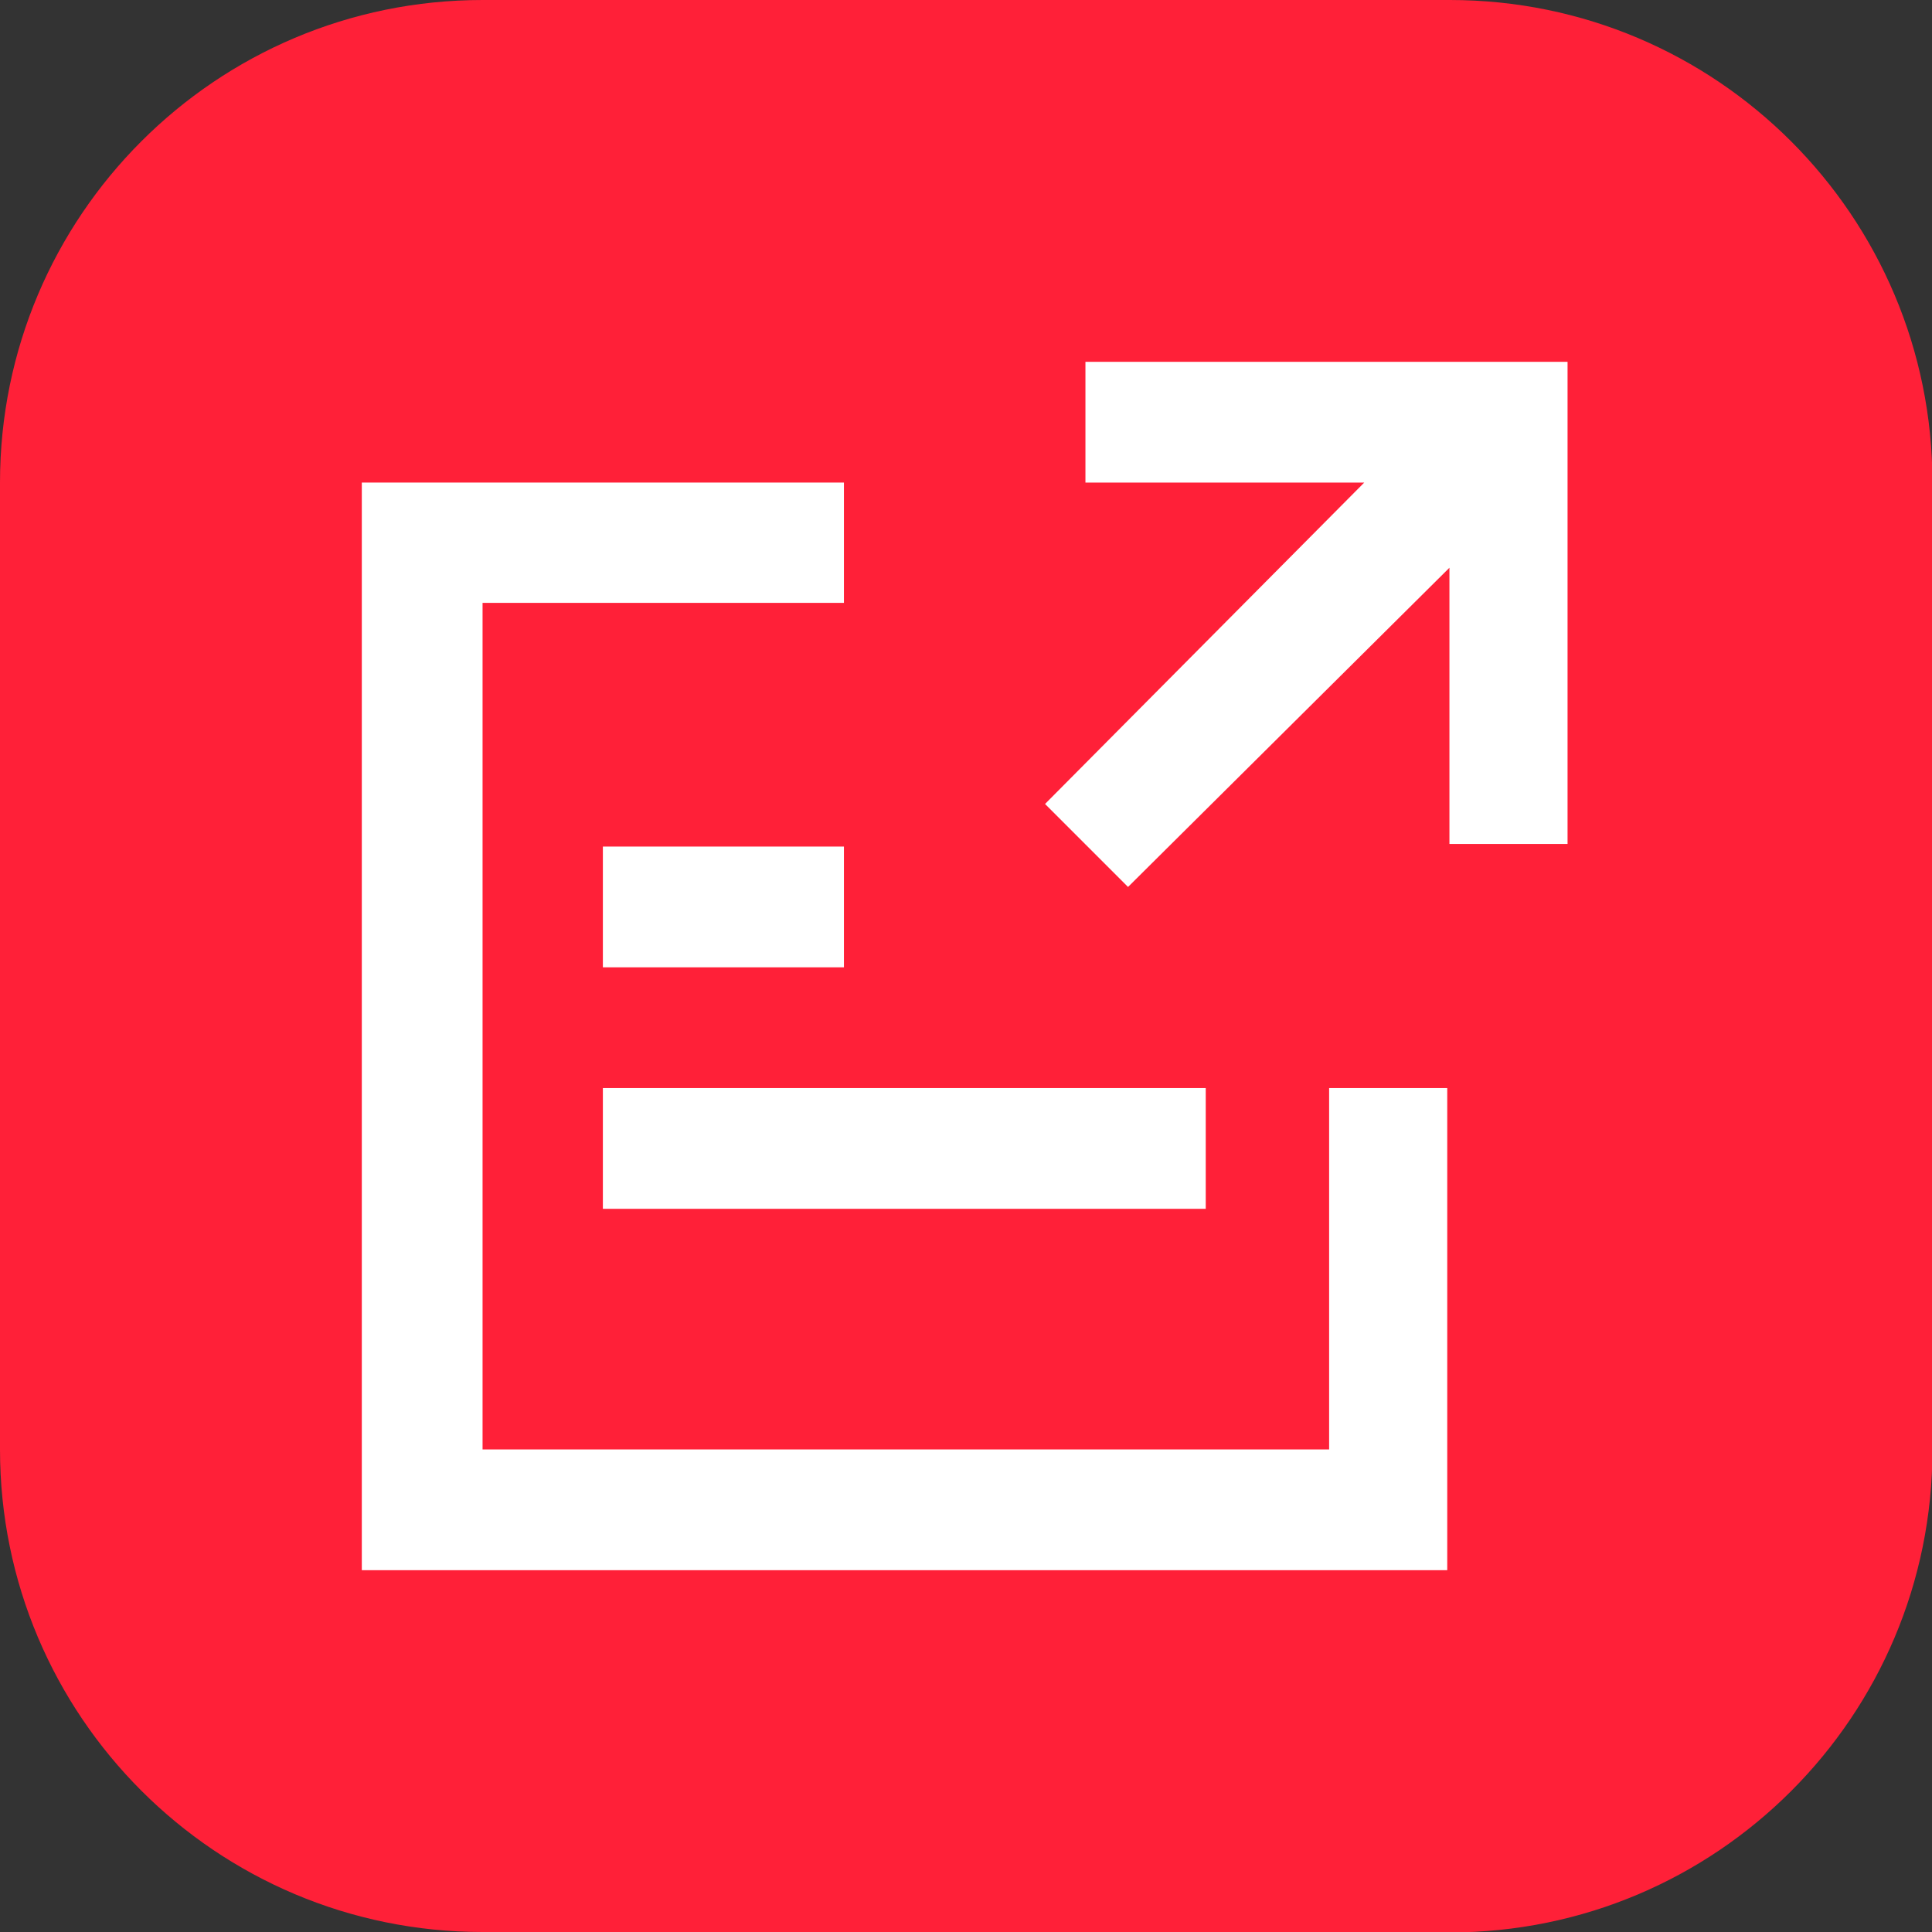
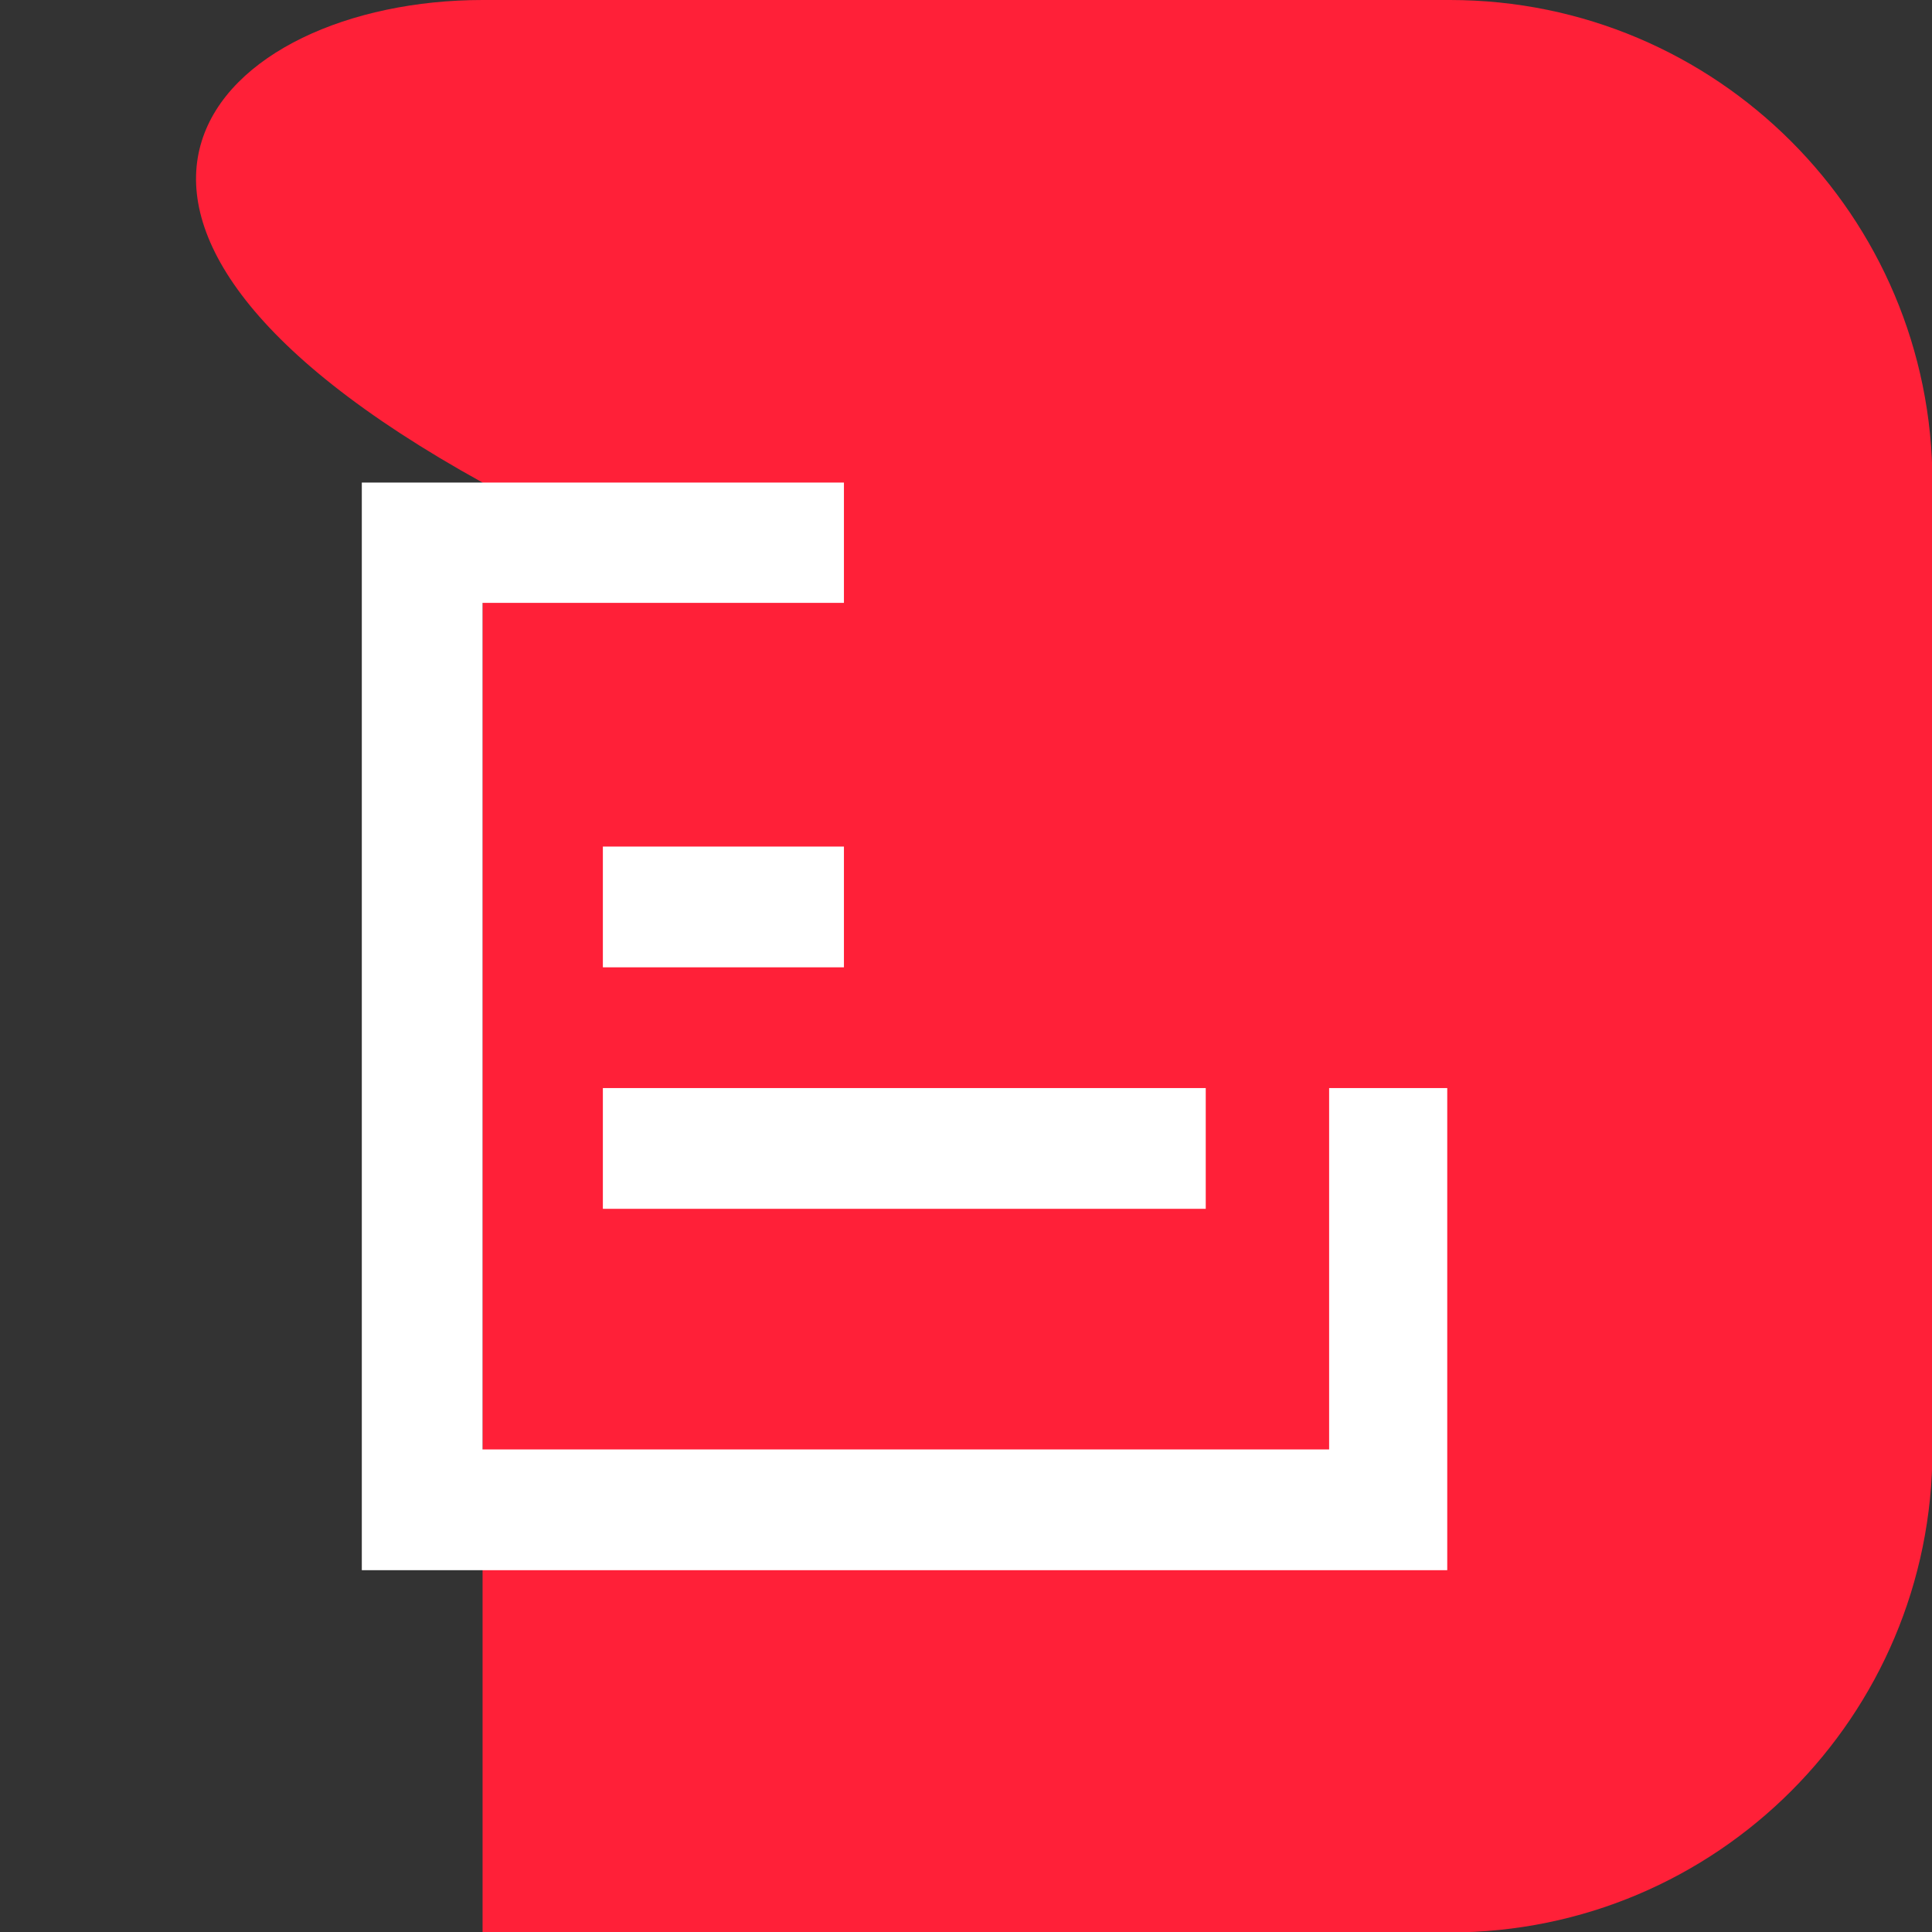
<svg xmlns="http://www.w3.org/2000/svg" id="Layer_2" width="44" height="44" viewBox="0 0 44 44">
  <rect x="0" y="0" width="44" height="44" fill="#333333" stroke="none" />
  <defs>
    <style>.cls-1{fill:#fff;}.cls-2{fill:#ff2038;}</style>
  </defs>
  <g id="Layer_1-2">
    <g>
-       <path class="cls-2" d="M33.01,44H10.99c-6.07,0-10.99-4.92-10.99-10.99V10.99C0,4.92,4.92,0,10.99,0h22.03c6.07,0,10.99,4.92,10.99,10.99v22.03c0,6.07-4.92,10.99-10.99,10.99Z" />
+       <path class="cls-2" d="M33.01,44H10.99V10.99C0,4.92,4.92,0,10.99,0h22.03c6.07,0,10.99,4.92,10.99,10.99v22.03c0,6.07-4.92,10.99-10.99,10.99Z" />
      <polygon class="cls-1" points="32.96 35.76 8.24 35.76 8.24 10.99 19.22 10.99 19.22 13.73 10.99 13.73 10.99 33.01 30.27 33.01 30.27 24.78 32.96 24.78 32.96 35.76" />
-       <polygon class="cls-1" points="24.72 8.24 24.72 10.99 31.07 10.99 23.8 18.31 25.69 20.2 33.01 12.93 33.01 19.22 35.7 19.22 35.7 8.24 24.72 8.24" />
      <rect class="cls-1" x="13.73" y="19.28" width="5.49" height="2.75" />
      <rect class="cls-1" x="13.73" y="24.78" width="13.73" height="2.75" />
    </g>
  </g>
</svg>